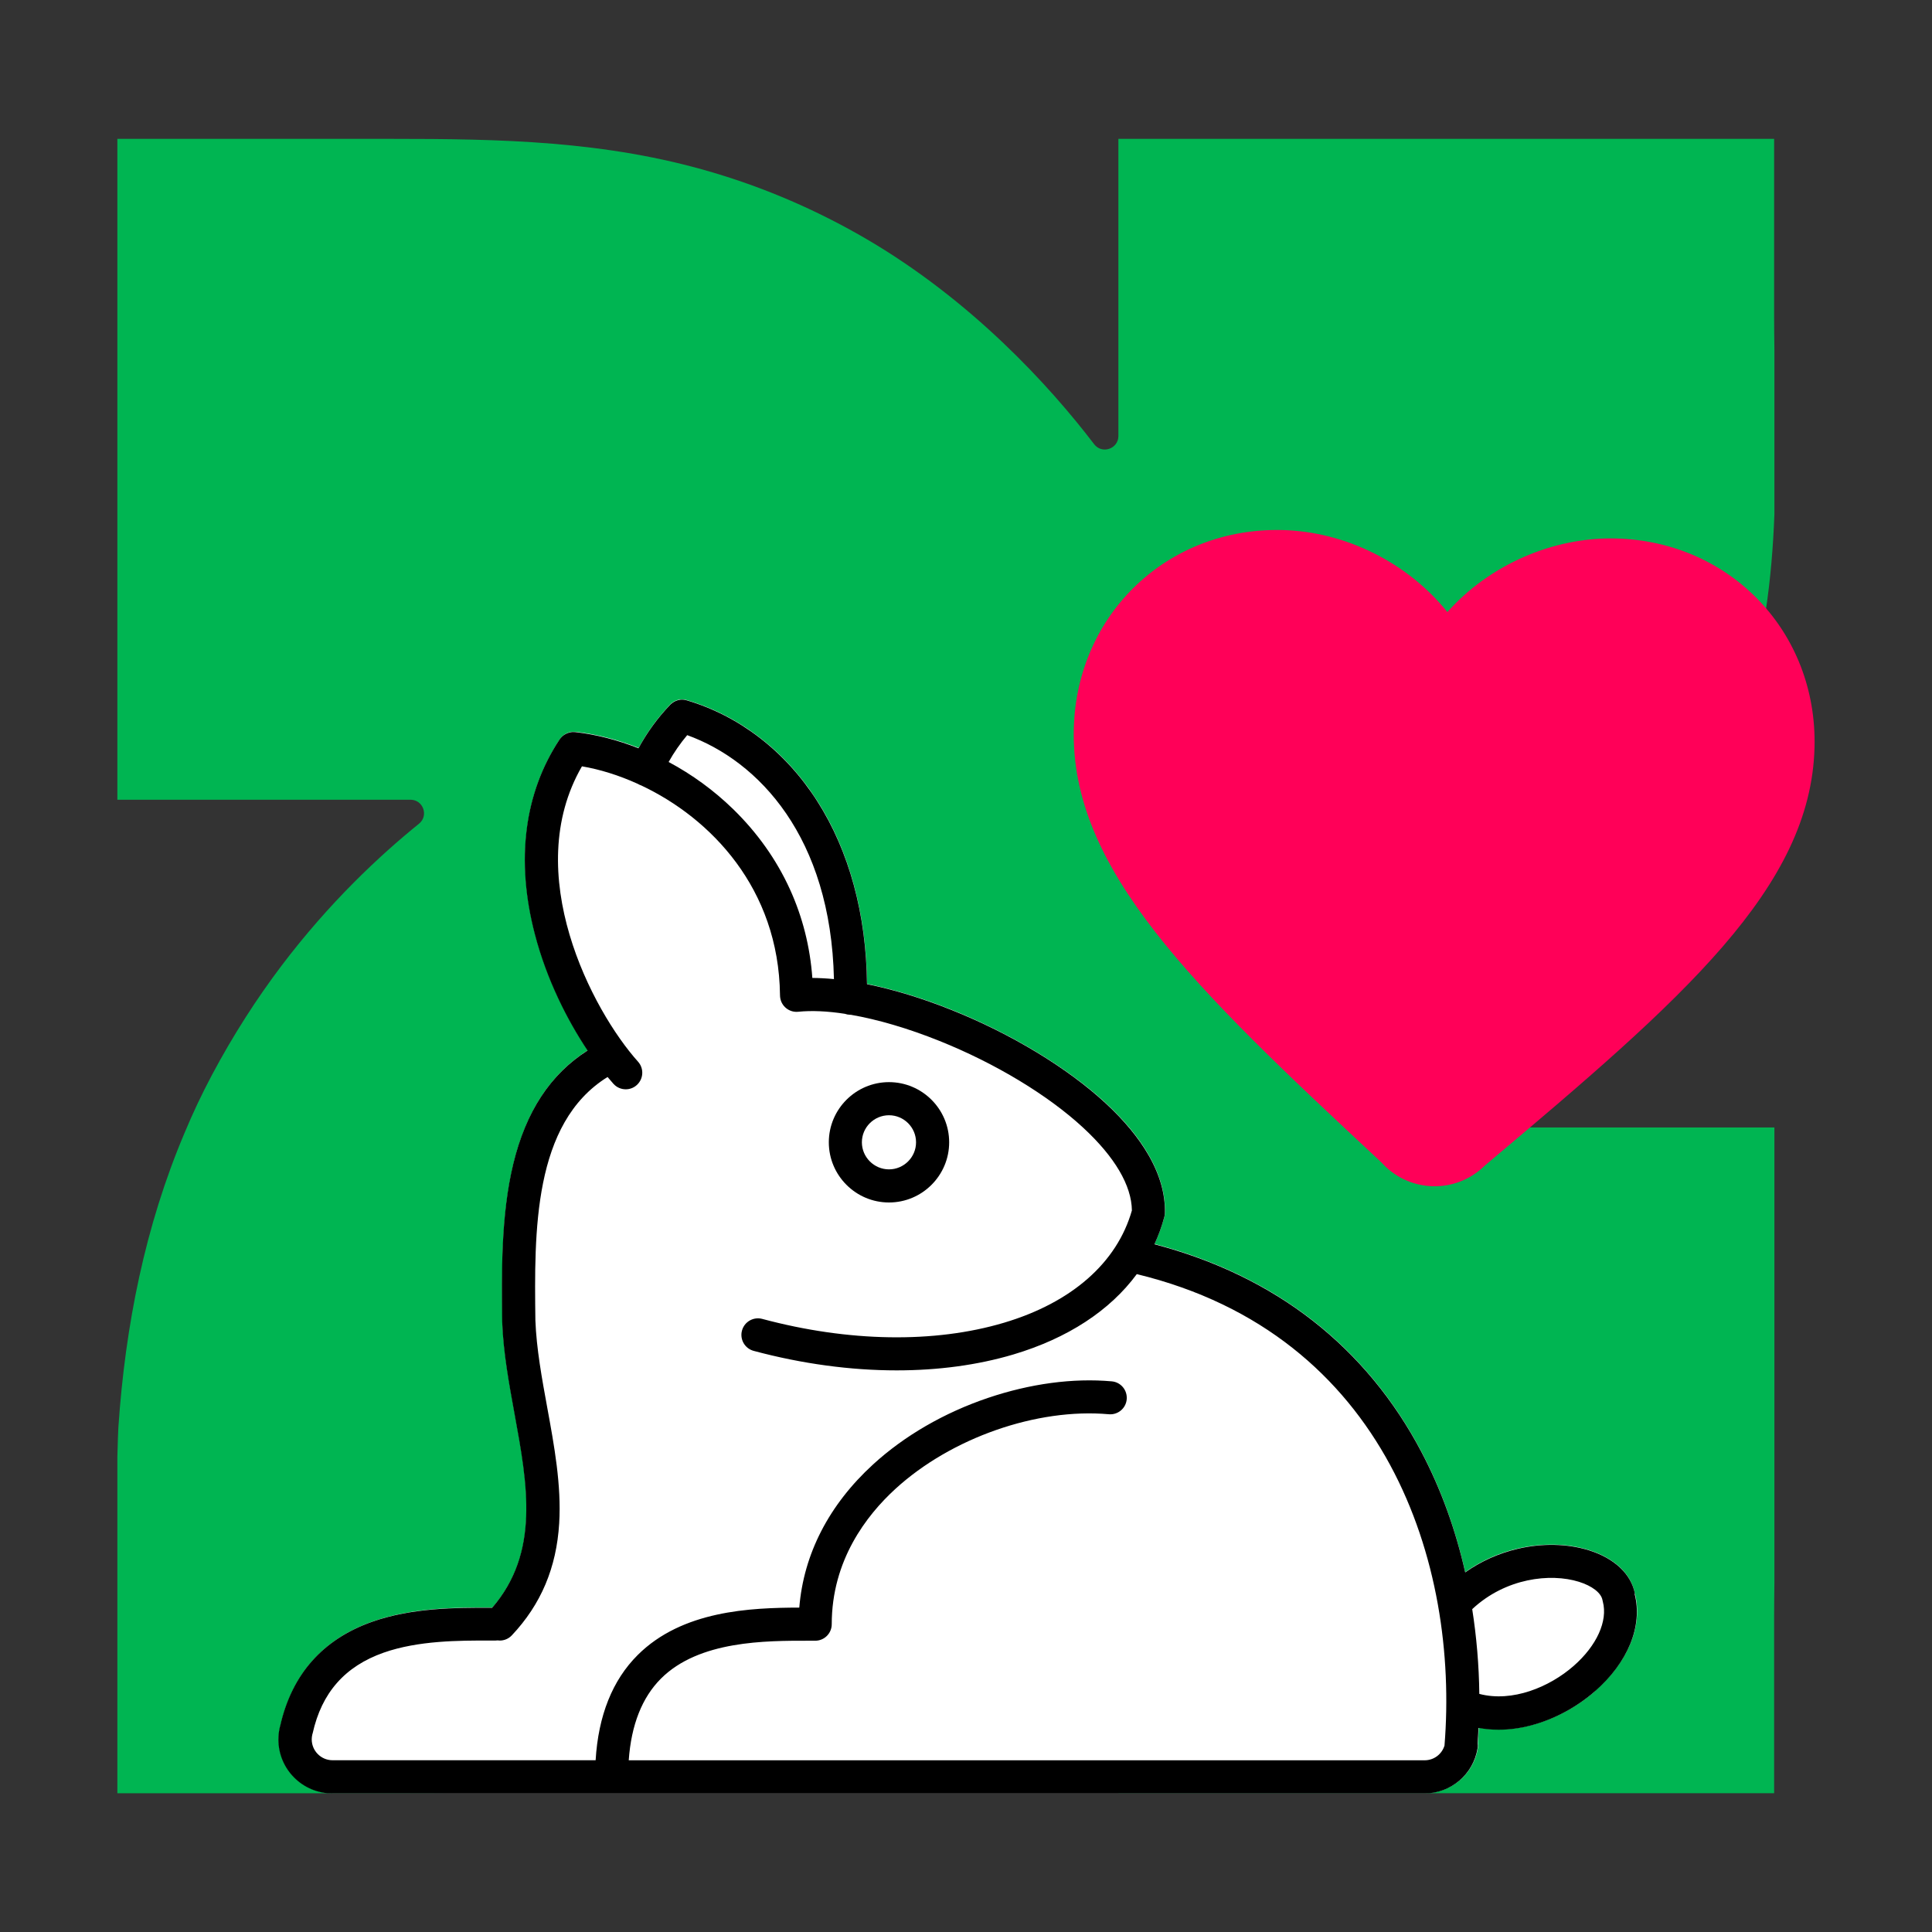
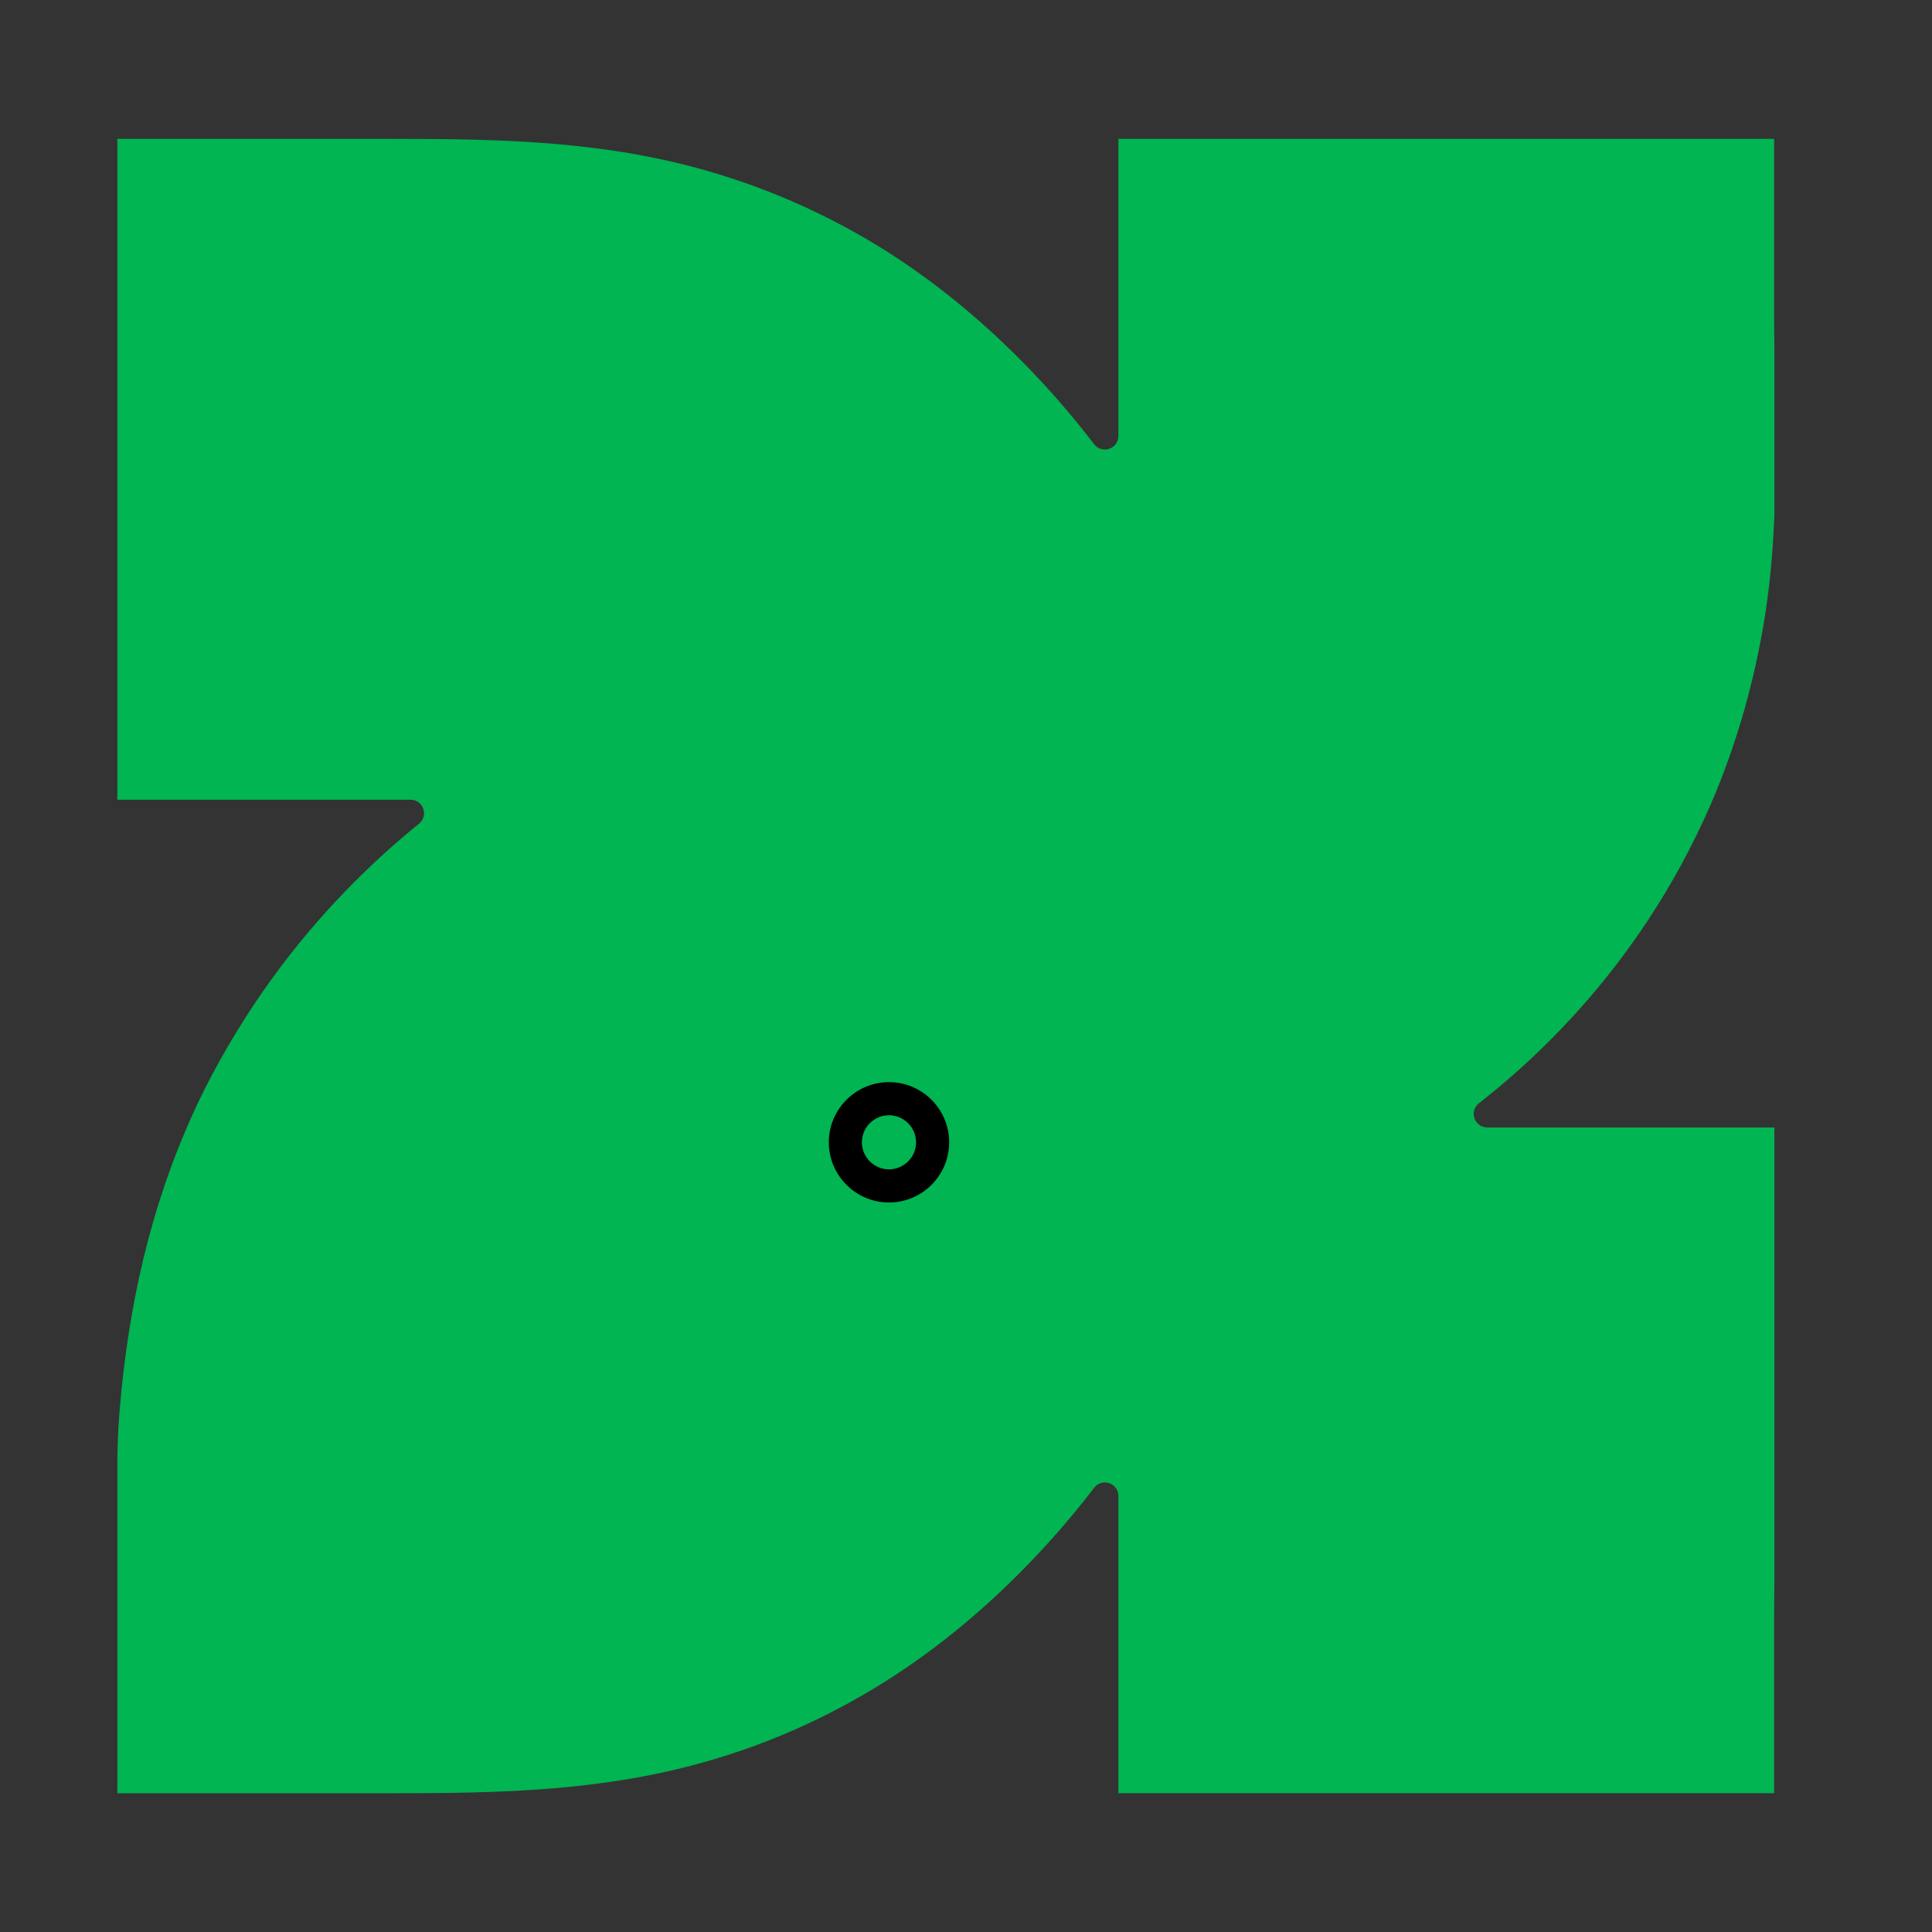
<svg xmlns="http://www.w3.org/2000/svg" id="Layer_1" data-name="Layer 1" viewBox="0 0 350.61 350.61">
  <rect x="0" y="0" width="350.61" height="350.61" fill="#333333" stroke="none" />
  <defs>
    <style>
      .cls-1, .cls-2, .cls-3, .cls-4 {
        stroke-width: 0px;
      }

      .cls-2 {
        fill: #fff;
      }

      .cls-3 {
        fill: #ff0058;
      }

      .cls-4 {
        fill: #00b552;
      }
    </style>
  </defs>
  <path class="cls-4" d="m269.89,204.61h52.12v82.51c-.02,2.07-.05,4.14-.05,6.19v32.11h-119v-53.93c0-2.35-2.98-3.36-4.4-1.49-8.14,10.66-22.33,26.19-41.59,37.38-8.75,5.11-17.91,9.07-27.61,11.95-19.48,5.78-38.59,6.1-58.43,6.1H21.3v-61.09c.07-2.63.13-4.52.18-5.31,1.26-18.49,4.84-36.54,12.04-53.5,1.46-3.51,3.1-6.97,4.9-10.37,3.94-7.42,8.23-14.02,12.62-19.84,8.74-11.56,17.82-20.03,25-25.84,1.8-1.45.76-4.35-1.55-4.35H21.3V25.2h49.63c19.84,0,38.95.32,58.43,6.1,9.7,2.88,18.85,6.84,27.61,11.92,19.26,11.2,33.45,26.72,41.59,37.39,1.42,1.87,4.4.85,4.4-1.49V25.2s119,0,119,0v32.11c0,2.05.02,4.12.05,6.16v29.9c-.22,5.85-.7,11.7-1.57,17.48-1.85,12.13-5.15,23.94-9.99,35.14-1.64,3.76-3.44,7.45-5.4,11.05-3.71,6.82-7.76,12.87-11.9,18.25-8.63,11.2-17.63,19.35-24.76,24.93-1.84,1.44-.82,4.38,1.51,4.38Z" />
  <g>
    <g>
-       <path class="cls-2" d="m289.51,306.86c-3.34,2.93-7.47,5.14-11.62,6.21-1.99.52-3.97.78-5.87.78-1.25,0-2.47-.11-3.65-.33-.05.92-.09,1.83-.16,2.76.04.29.04.61,0,.91-.77,4.77-4.83,8.22-9.65,8.22H60.36c-5.4,0-9.78-4.39-9.78-9.78,0-.85.11-1.69.33-2.52,0,0,0-.03.02-.05,2.12-9.32,7.74-15.64,16.69-18.8,7.27-2.56,15.35-2.55,21.24-2.54h.51c8.66-10.06,6.41-22.29,4.04-35.21-1.01-5.48-2.04-11.15-2.24-16.73v-.07c-.1-8.59-.24-19.28,2.03-28.6,2.3-9.47,6.72-16.21,13.47-20.52-3.71-5.54-7.43-12.9-9.58-21.14-3.47-13.38-1.92-25.59,4.5-35.3,0,0,.02-.02.02-.03.04-.05.07-.09.11-.14.03-.04.05-.07.07-.1.03-.04.07-.07.09-.1.04-.04.07-.08.11-.12.03-.02.05-.04.07-.06.06-.05.11-.09.16-.14.02,0,.03-.02.04-.03.07-.05.13-.09.2-.14.02,0,.03-.02.04-.02.07-.05.14-.09.21-.13.03,0,.06-.02.07-.04.06-.03.12-.06.18-.07.05-.02.09-.04.14-.06.05,0,.08-.03.13-.05.06,0,.11-.03.17-.04l.11-.03c.06,0,.11-.02.17-.03.04,0,.08,0,.13-.02.04,0,.08,0,.13,0h.28c.07,0,.13,0,.2,0,0,0,.02,0,.03,0,3.74.42,7.63,1.42,11.44,2.92,1.56-2.87,3.48-5.5,5.73-7.87,0,0,0-.02.02-.02.05-.05.09-.09.14-.14.03-.02.06-.05.08-.07.04-.03.08-.06.12-.09.04-.03.07-.06.12-.08.03-.02.06-.04.09-.07.05-.03.1-.07.16-.09.02,0,.05-.03.07-.04.06-.03.12-.07.19-.08.03-.02.06-.03.08-.04.06-.02.12-.05.18-.07.05,0,.09-.03.14-.04s.09-.03.14-.04c.06,0,.12-.02.19-.03.03,0,.07,0,.09-.02.07,0,.14,0,.2,0,.03,0,.06,0,.08,0h.19s.07,0,.11,0c.05,0,.09,0,.15.02.05,0,.1,0,.15.02l.11.03c.07,0,.13.03.19.05,0,0,.02,0,.03,0,4.75,1.41,9.17,3.68,13.16,6.75,4.08,3.12,7.61,7.01,10.53,11.56,5.78,9.04,8.88,20.47,9.03,33.2,4.79.98,10.03,2.56,15.36,4.7,10.83,4.34,21,10.51,27.94,16.91,3.36,3.11,5.99,6.27,7.78,9.4,2.06,3.57,3.06,7.1,2.98,10.51,0,.24-.04.47-.1.71-.47,1.72-1.06,3.38-1.8,4.96,10.97,2.89,20.63,7.56,28.77,13.93,8.08,6.32,14.71,14.33,19.68,23.8,3.5,6.66,6.15,13.97,7.93,21.82,2.85-2.02,6.08-3.48,9.53-4.28,4.43-1.03,9-.94,12.87.26,4.65,1.45,7.7,4.32,8.39,7.89,1.5,5.81-1.18,12.39-7.19,17.64Z" />
-       <path class="cls-2" d="m60.36,324.48c-4.88,0-8.85-3.97-8.85-8.85,0-.74.09-1.49.28-2.23.02-.04.03-.09.04-.13,2.05-8.98,7.46-15.08,16.09-18.13,6.52-2.3,13.67-2.49,19.86-2.49h1.59c.27,0,.53-.12.71-.32,8.95-10.4,6.67-22.83,4.25-35.98-1-5.43-2.03-11.05-2.23-16.59v-.16c-.1-8.5-.23-19.08,2-28.24,2.25-9.25,6.52-15.77,13.07-19.95.21-.14.36-.35.41-.59.05-.25,0-.5-.14-.71-4.23-6.31-7.59-13.72-9.45-20.86-3.4-13.12-1.89-25.06,4.37-34.55l.08-.1s.08-.11.09-.12c0,0,.02-.02.03-.03l-.02.02.09-.09s.15-.13.19-.17l.12-.09s.12-.08.16-.1c.04-.02.08-.03.12-.06.03-.01.16-.07.16-.07.05-.01.14-.05.15-.05l.22-.05s.07,0,.14-.02c.03,0,.07,0,.11,0h.21s.1.01.12.01c3.64.41,7.41,1.37,11.2,2.86.11.04.23.06.34.06.33,0,.65-.18.82-.49,1.52-2.8,3.41-5.38,5.59-7.67,0,0,.1-.1.1-.1.03-.02.05-.04.07-.06.04-.03.07-.05.1-.08l.14-.09.08-.05s.01,0,0,0c0,0-.03.01-.06.02.04-.01.08-.03.12-.05.06-.02.14-.05.21-.09l.16-.05s.09-.02.14-.04c0,0,.13-.02.17-.03h0s.04,0,.06,0c.04,0,.1,0,.16,0h.11c.08,0,.14,0,.19,0,.02.01.08.02.14.02.03,0,.16.04.17.04.02,0,.03.01.05.02,4.62,1.37,8.95,3.59,12.86,6.59,3.98,3.05,7.45,6.86,10.31,11.33,5.66,8.86,8.74,20.17,8.88,32.71,0,.44.32.81.74.9,4.86.99,9.98,2.56,15.2,4.65,10.7,4.29,20.78,10.39,27.65,16.74,3.3,3.06,5.86,6.15,7.61,9.18,1.97,3.42,2.94,6.79,2.86,10.02,0,.18-.03.34-.07.48-.46,1.69-1.04,3.31-1.74,4.82-.12.25-.12.54,0,.79s.34.43.61.5c10.84,2.85,20.41,7.48,28.44,13.76,7.99,6.25,14.53,14.16,19.43,23.5,3.45,6.55,6.09,13.82,7.85,21.59.07.3.28.55.58.66.11.04.22.06.33.06.19,0,.38-.06.54-.17,2.78-1.97,5.88-3.36,9.2-4.13,1.96-.46,3.95-.69,5.92-.69,2.3,0,4.48.31,6.47.93,4.3,1.34,7.13,3.96,7.75,7.18,1.42,5.51-1.16,11.76-6.88,16.76-3.24,2.84-7.23,4.98-11.24,6.01-1.91.5-3.81.75-5.64.75-1.17,0-2.34-.1-3.48-.31-.05-.01-.11-.02-.17-.02-.21,0-.41.07-.58.2-.21.17-.34.42-.35.68-.05.92-.09,1.82-.16,2.74,0,.06,0,.12,0,.19.03.22.03.44,0,.65-.7,4.3-4.37,7.43-8.73,7.43H60.36Z" />
-     </g>
+       </g>
    <g>
      <path class="cls-1" d="m161.33,218.22c6.02,0,10.92-4.9,10.92-10.92s-4.9-10.92-10.92-10.92-10.92,4.9-10.92,10.92c0,6.02,4.9,10.92,10.92,10.92Zm0-15.83c2.71,0,4.91,2.21,4.91,4.91s-2.21,4.91-4.91,4.91-4.92-2.21-4.92-4.91c0-2.71,2.21-4.91,4.92-4.91Z" />
-       <path class="cls-1" d="m296.7,289.22c-.69-3.57-3.74-6.45-8.39-7.89-3.87-1.2-8.44-1.3-12.87-.26-3.45.81-6.69,2.26-9.54,4.28-1.77-7.84-4.43-15.16-7.93-21.82-4.97-9.47-11.6-17.48-19.69-23.81-8.14-6.37-17.81-11.04-28.78-13.92.74-1.59,1.34-3.25,1.8-4.97.06-.23.1-.47.1-.71.08-3.41-.92-6.94-2.98-10.51-1.8-3.13-4.42-6.29-7.78-9.4-6.93-6.41-17.11-12.58-27.93-16.91-5.34-2.14-10.57-3.73-15.37-4.7-.14-12.73-3.25-24.16-9.03-33.2-2.91-4.55-6.45-8.44-10.52-11.56-4-3.07-8.42-5.34-13.17-6.75-.01,0-.02,0-.03,0-.06-.02-.12-.03-.18-.05-.04,0-.08-.02-.12-.03-.05,0-.1-.02-.15-.02-.05,0-.1-.01-.15-.02-.04,0-.08,0-.11,0-.06,0-.12,0-.18,0-.03,0-.06,0-.09,0-.07,0-.14,0-.2.02-.03,0-.06.01-.09.02-.06.01-.13.02-.19.03-.05.01-.09.03-.14.04-.04.01-.09.02-.13.04-.06.02-.12.04-.18.07-.03.01-.06.02-.08.03-.06.03-.13.06-.19.09-.03.01-.05.02-.07.04-.05.03-.11.06-.16.1-.03.02-.06.04-.09.06-.04.03-.08.06-.12.09-.04.03-.08.06-.12.09-.03.03-.06.05-.09.08-.05.04-.09.09-.14.13,0,0-.02.01-.02.02-2.25,2.36-4.17,5-5.73,7.87-3.8-1.5-7.7-2.5-11.44-2.93-.01,0-.02,0-.03,0-.06,0-.13-.01-.19-.01-.04,0-.08,0-.11,0-.06,0-.11,0-.17,0-.05,0-.09,0-.14,0s-.09.01-.13.02c-.05,0-.11.02-.16.03-.04,0-.08.02-.12.03-.06.01-.11.03-.17.04-.05.01-.09.03-.13.05-.05.02-.09.03-.14.05-.06.03-.12.05-.18.08-.03.01-.05.02-.08.04-.07.04-.14.08-.21.12-.01,0-.03.02-.04.02-.07.04-.13.09-.2.14-.01.01-.03.02-.04.03-.05.04-.11.09-.16.14-.02.02-.04.04-.07.06-.04.04-.08.08-.11.12-.03.03-.06.07-.09.1-.03.03-.05.07-.08.1-.04.05-.07.1-.11.14,0,0-.01.02-.02.03-6.42,9.71-7.98,21.92-4.5,35.3,2.14,8.24,5.87,15.6,9.58,21.15-6.75,4.31-11.17,11.05-13.47,20.51-2.27,9.32-2.13,20.01-2.03,28.6,0,.02,0,.05,0,.07.2,5.58,1.24,11.25,2.24,16.73,2.37,12.92,4.61,25.15-4.05,35.21h-.51c-5.9-.01-13.98-.02-21.25,2.54-8.95,3.16-14.57,9.49-16.69,18.8,0,.02-.01.03-.02.05-.22.82-.33,1.67-.33,2.52,0,5.4,4.39,9.79,9.79,9.79h198.18c4.82,0,8.89-3.46,9.66-8.22.05-.31.05-.62,0-.92.07-.91.12-1.83.16-2.75,1.19.22,2.4.33,3.65.33,1.92,0,3.89-.26,5.88-.78,4.15-1.08,8.27-3.28,11.62-6.21,6-5.25,8.68-11.83,7.19-17.64Zm-145.37-111.54c-1.36-.13-2.67-.2-3.91-.21-.41-5.66-1.78-11.07-4.08-16.12-2.46-5.39-5.94-10.28-10.33-14.55-3.47-3.37-7.39-6.23-11.67-8.52.97-1.73,2.1-3.36,3.37-4.87,13,4.7,26.06,18.53,26.63,44.26Zm-94.64,137.04c.02-.06.03-.11.05-.17,1.64-7.37,5.85-12.15,12.87-14.63,6.3-2.22,13.78-2.21,19.24-2.2.35,0,.7,0,1.04,0,.14,0,.28-.01.41-.03.13.02.27.03.4.03.8,0,1.59-.32,2.18-.94,5.3-5.62,8.11-12.28,8.6-20.34.42-6.91-.9-14.08-2.17-21.01-.96-5.26-1.96-10.69-2.15-15.82-.2-16.02-.44-35.76,13.1-44.16.36.43.71.84,1.06,1.23.59.66,1.41,1,2.24,1,.71,0,1.43-.25,2-.77,1.23-1.11,1.34-3,.23-4.24-8.35-9.31-21.39-34.25-10.18-53.6,3.23.55,6.67,1.61,10.11,3.17.11.07.22.13.34.18.1.05.21.09.31.12,12.66,5.97,24.94,18.73,25.18,38.01,0,.01,0,.03,0,.04,0,.11,0,.22.02.34.17,1.65,1.64,2.85,3.29,2.68,2.42-.25,5.29-.12,8.46.37.3.11.62.17.96.18h.06s.05,0,.07,0c4.85.84,10.36,2.45,16.07,4.74,10.17,4.08,19.68,9.82,26.09,15.75,5.74,5.31,8.79,10.49,8.84,15.02-2.7,9.49-10.93,16.72-23.23,20.38-12.61,3.75-28.18,3.5-43.85-.7-1.6-.43-3.25.52-3.68,2.12s.52,3.25,2.12,3.68c8.8,2.36,17.6,3.54,25.95,3.54,7.53,0,14.69-.96,21.16-2.88,9.88-2.94,17.54-7.97,22.42-14.59,45.41,11.01,58.5,52.7,55.84,85.56-.48,1.57-1.92,2.67-3.61,2.67H114.1c.45-6.42,2.42-11.4,5.85-14.83,6.91-6.9,18.97-6.88,26.95-6.87.35,0,.7,0,1.04,0,1.66,0,3-1.34,3-3,0-11.56,6.28-19.73,11.56-24.56,10.12-9.26,25.68-14.7,38.72-13.54,1.65.15,3.11-1.07,3.25-2.72s-1.07-3.11-2.72-3.25c-7.04-.63-14.82.42-22.5,3.02-7.93,2.69-15.13,6.86-20.81,12.06-8.02,7.34-12.6,16.27-13.39,25.98-8.9.02-21.25.54-29.34,8.62-4.57,4.56-7.13,10.97-7.62,19.08h-47.74c-2.09,0-3.78-1.7-3.78-3.79,0-.31.04-.61.11-.91Zm228.87-12.38c-4.34,3.8-11.11,6.64-17.1,5.06-.06-5.16-.5-10.35-1.29-15.38,6.05-5.66,14.19-6.57,19.35-4.97,2.42.75,4.06,2.03,4.29,3.33.02.09.04.17.06.26.94,3.52-1.09,8.01-5.31,11.7Z" />
    </g>
  </g>
  <g id="favorite">
-     <path class="cls-3" d="m250.99,211.25h0c-.18-.19-.37-.38-.56-.55-34-31.65-56.2-53.01-55.56-78.48.53-20.83,17.06-36.56,37.9-36.03,11.43.29,22.72,5.95,29.89,14.88,7.61-8.55,19.17-13.64,30.6-13.35,20.83.53,36.56,17.06,36.03,37.9-.64,25.47-23.89,45.68-59.45,75.58-.2.17-.4.34-.59.52h0c-5.17,4.92-13.35,4.71-18.27-.46Z" />
-   </g>
+     </g>
</svg>